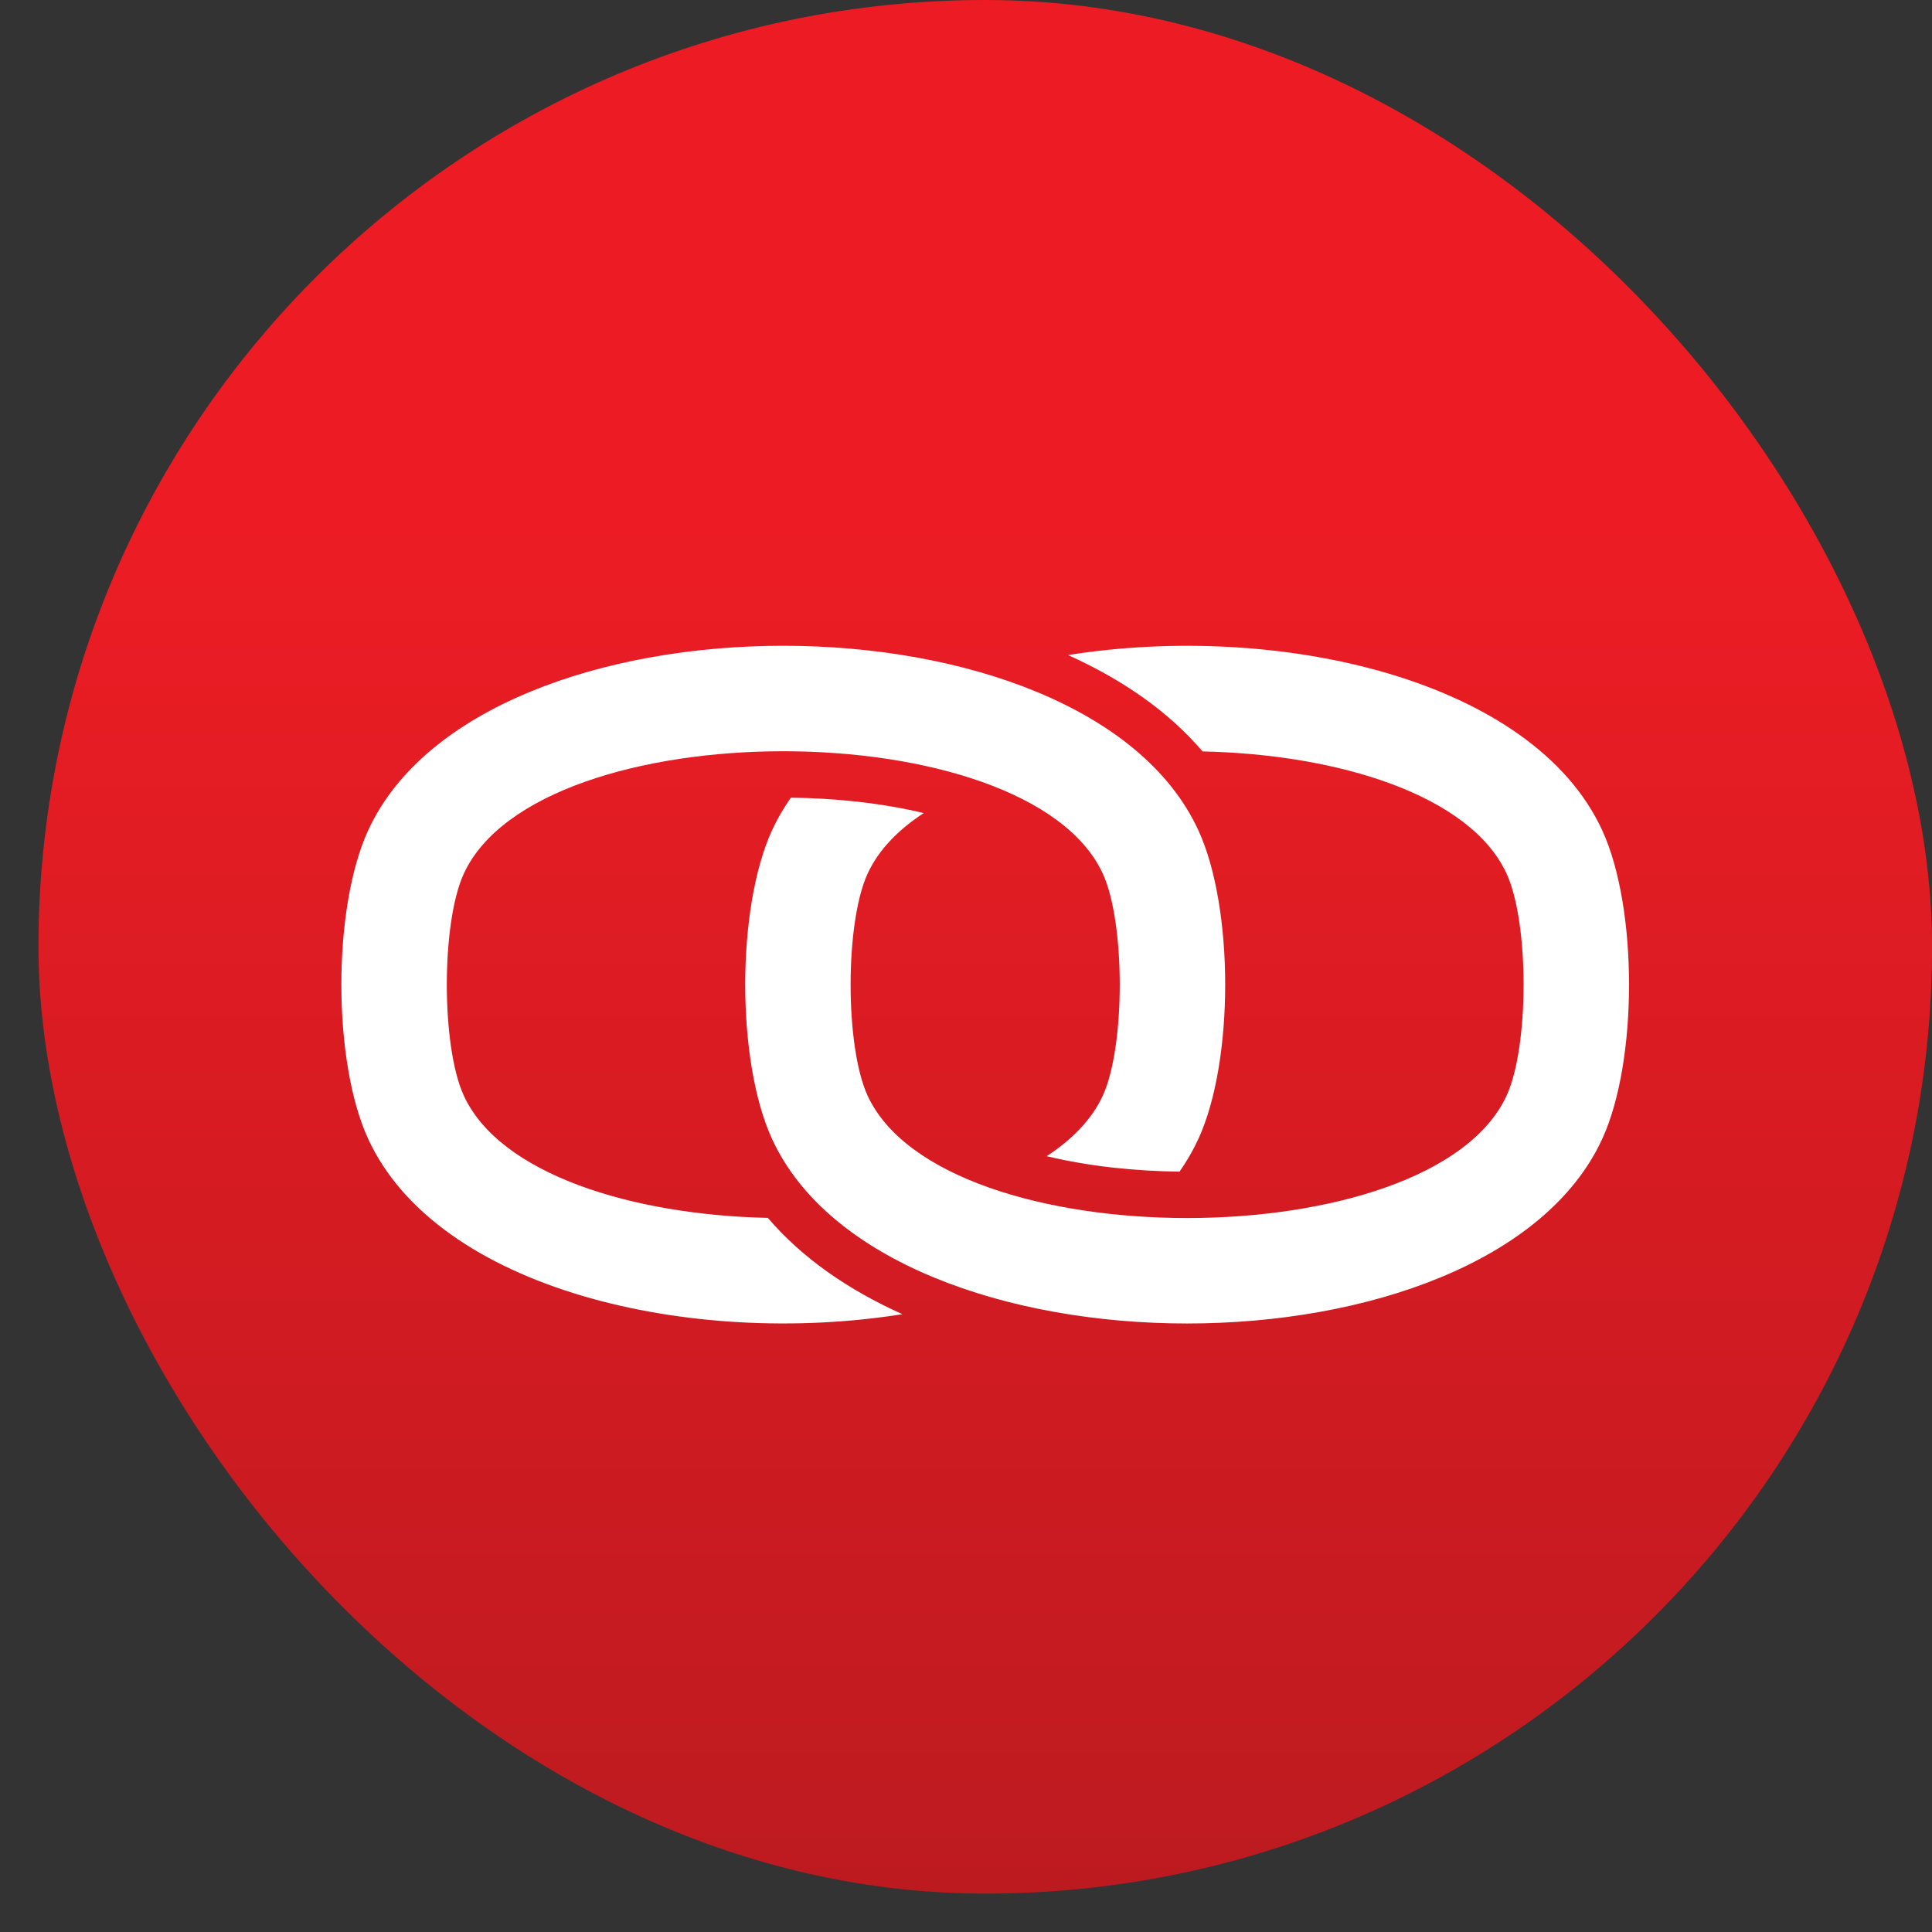
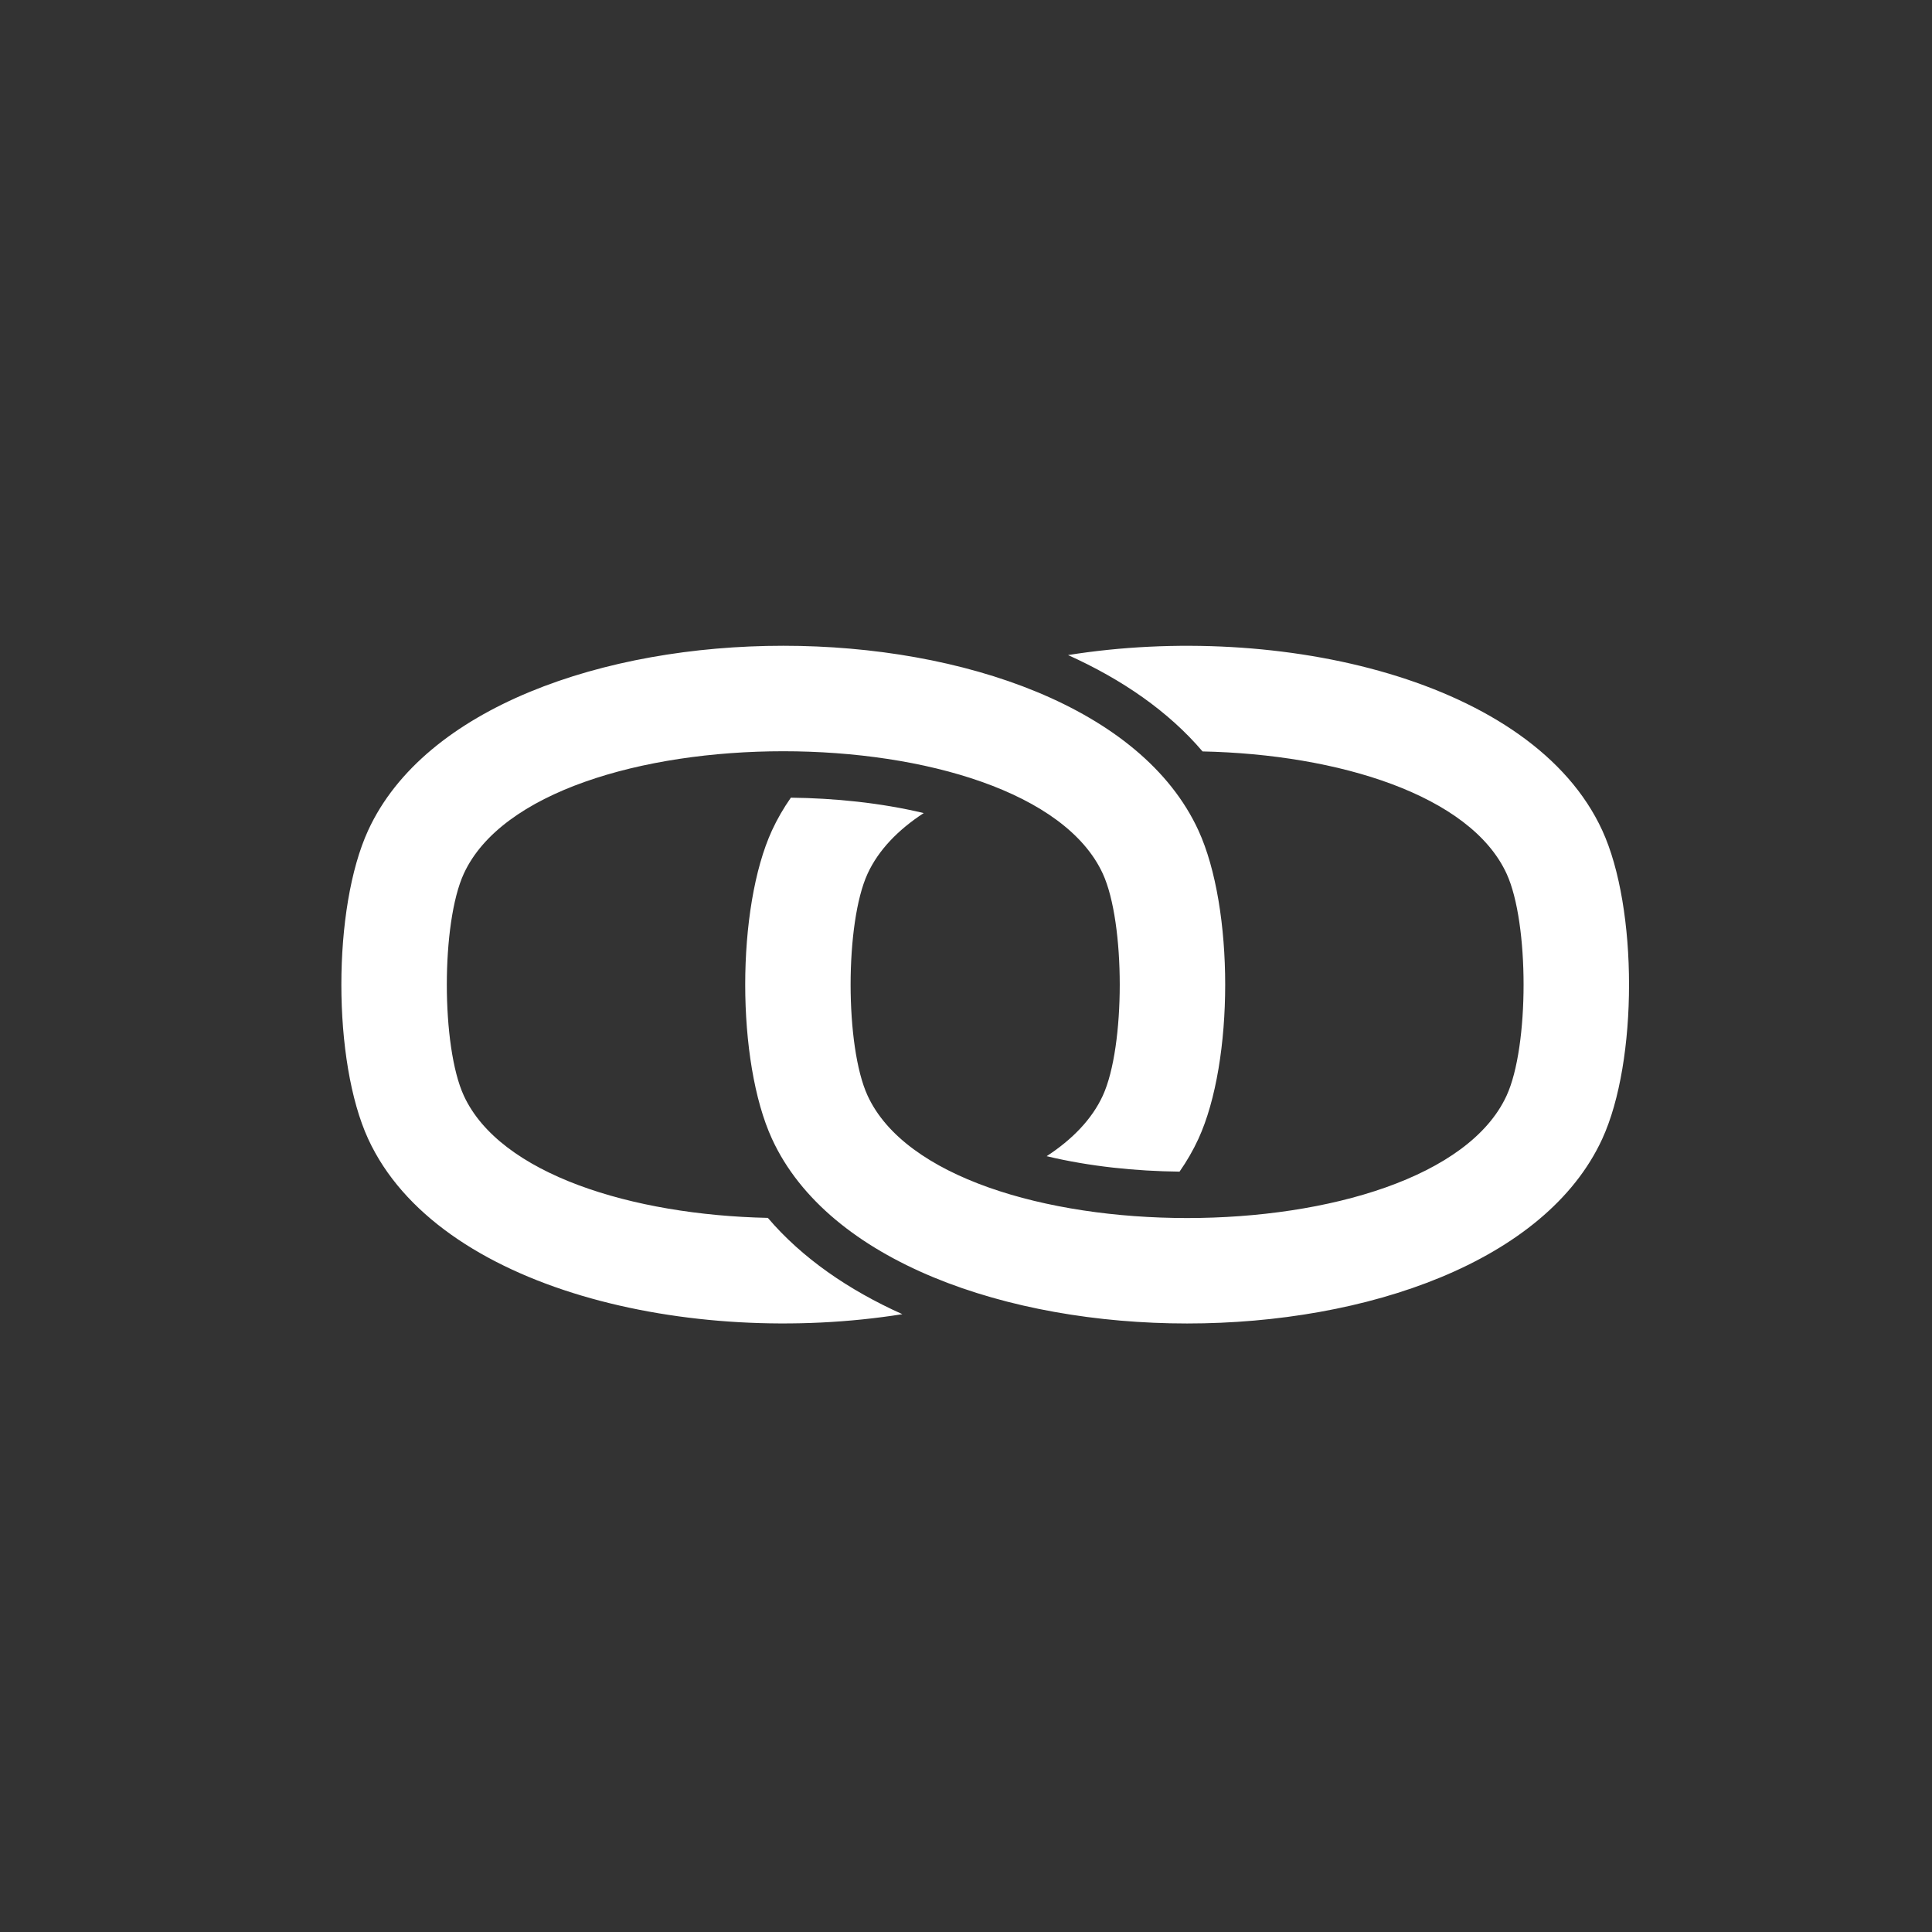
<svg xmlns="http://www.w3.org/2000/svg" width="32" height="32" viewBox="0 0 32 32" fill="none">
  <rect x="0" y="0" width="32" height="32" fill="#333333" stroke="none" />
-   <rect x="0.637" width="31.364" height="31.364" rx="15.682" fill="url(#paint0_linear_5001_22)" />
  <path fill-rule="evenodd" clip-rule="evenodd" d="M24.954 14.471C24.355 13.168 22.166 12.493 19.918 12.446C19.354 11.783 18.584 11.252 17.69 10.85C21.199 10.291 25.39 11.259 26.538 13.753C27.13 15.04 27.13 17.577 26.538 18.864C24.663 22.94 14.661 22.94 12.787 18.864C12.195 17.577 12.195 15.04 12.787 13.753C12.874 13.564 12.979 13.384 13.099 13.212C13.819 13.22 14.583 13.296 15.3 13.467C14.874 13.745 14.55 14.08 14.37 14.471C13.995 15.286 13.995 17.332 14.37 18.147C15.614 20.85 23.71 20.851 24.954 18.147C25.329 17.332 25.329 15.286 24.954 14.471ZM18.266 14.471C17.022 11.767 8.926 11.767 7.682 14.471C7.307 15.286 7.307 17.332 7.682 18.147C8.281 19.449 10.47 20.124 12.718 20.172C13.282 20.834 14.052 21.366 14.946 21.767C11.437 22.326 7.246 21.359 6.098 18.864C5.506 17.577 5.506 15.04 6.098 13.753C7.973 9.677 17.974 9.677 19.849 13.753C20.441 15.04 20.441 17.577 19.849 18.864C19.762 19.053 19.657 19.234 19.537 19.406C18.817 19.398 18.053 19.322 17.336 19.15C17.762 18.872 18.086 18.538 18.266 18.147C18.64 17.332 18.64 15.286 18.266 14.471Z" fill="white" />
  <defs>
    <linearGradient id="paint0_linear_5001_22" x1="15.092" y1="53.698" x2="15.092" y2="5.227" gradientUnits="userSpaceOnUse">
      <stop offset="0.02" stop-color="#8F191C" />
      <stop offset="0.93" stop-color="#ED1C24" />
    </linearGradient>
  </defs>
</svg>